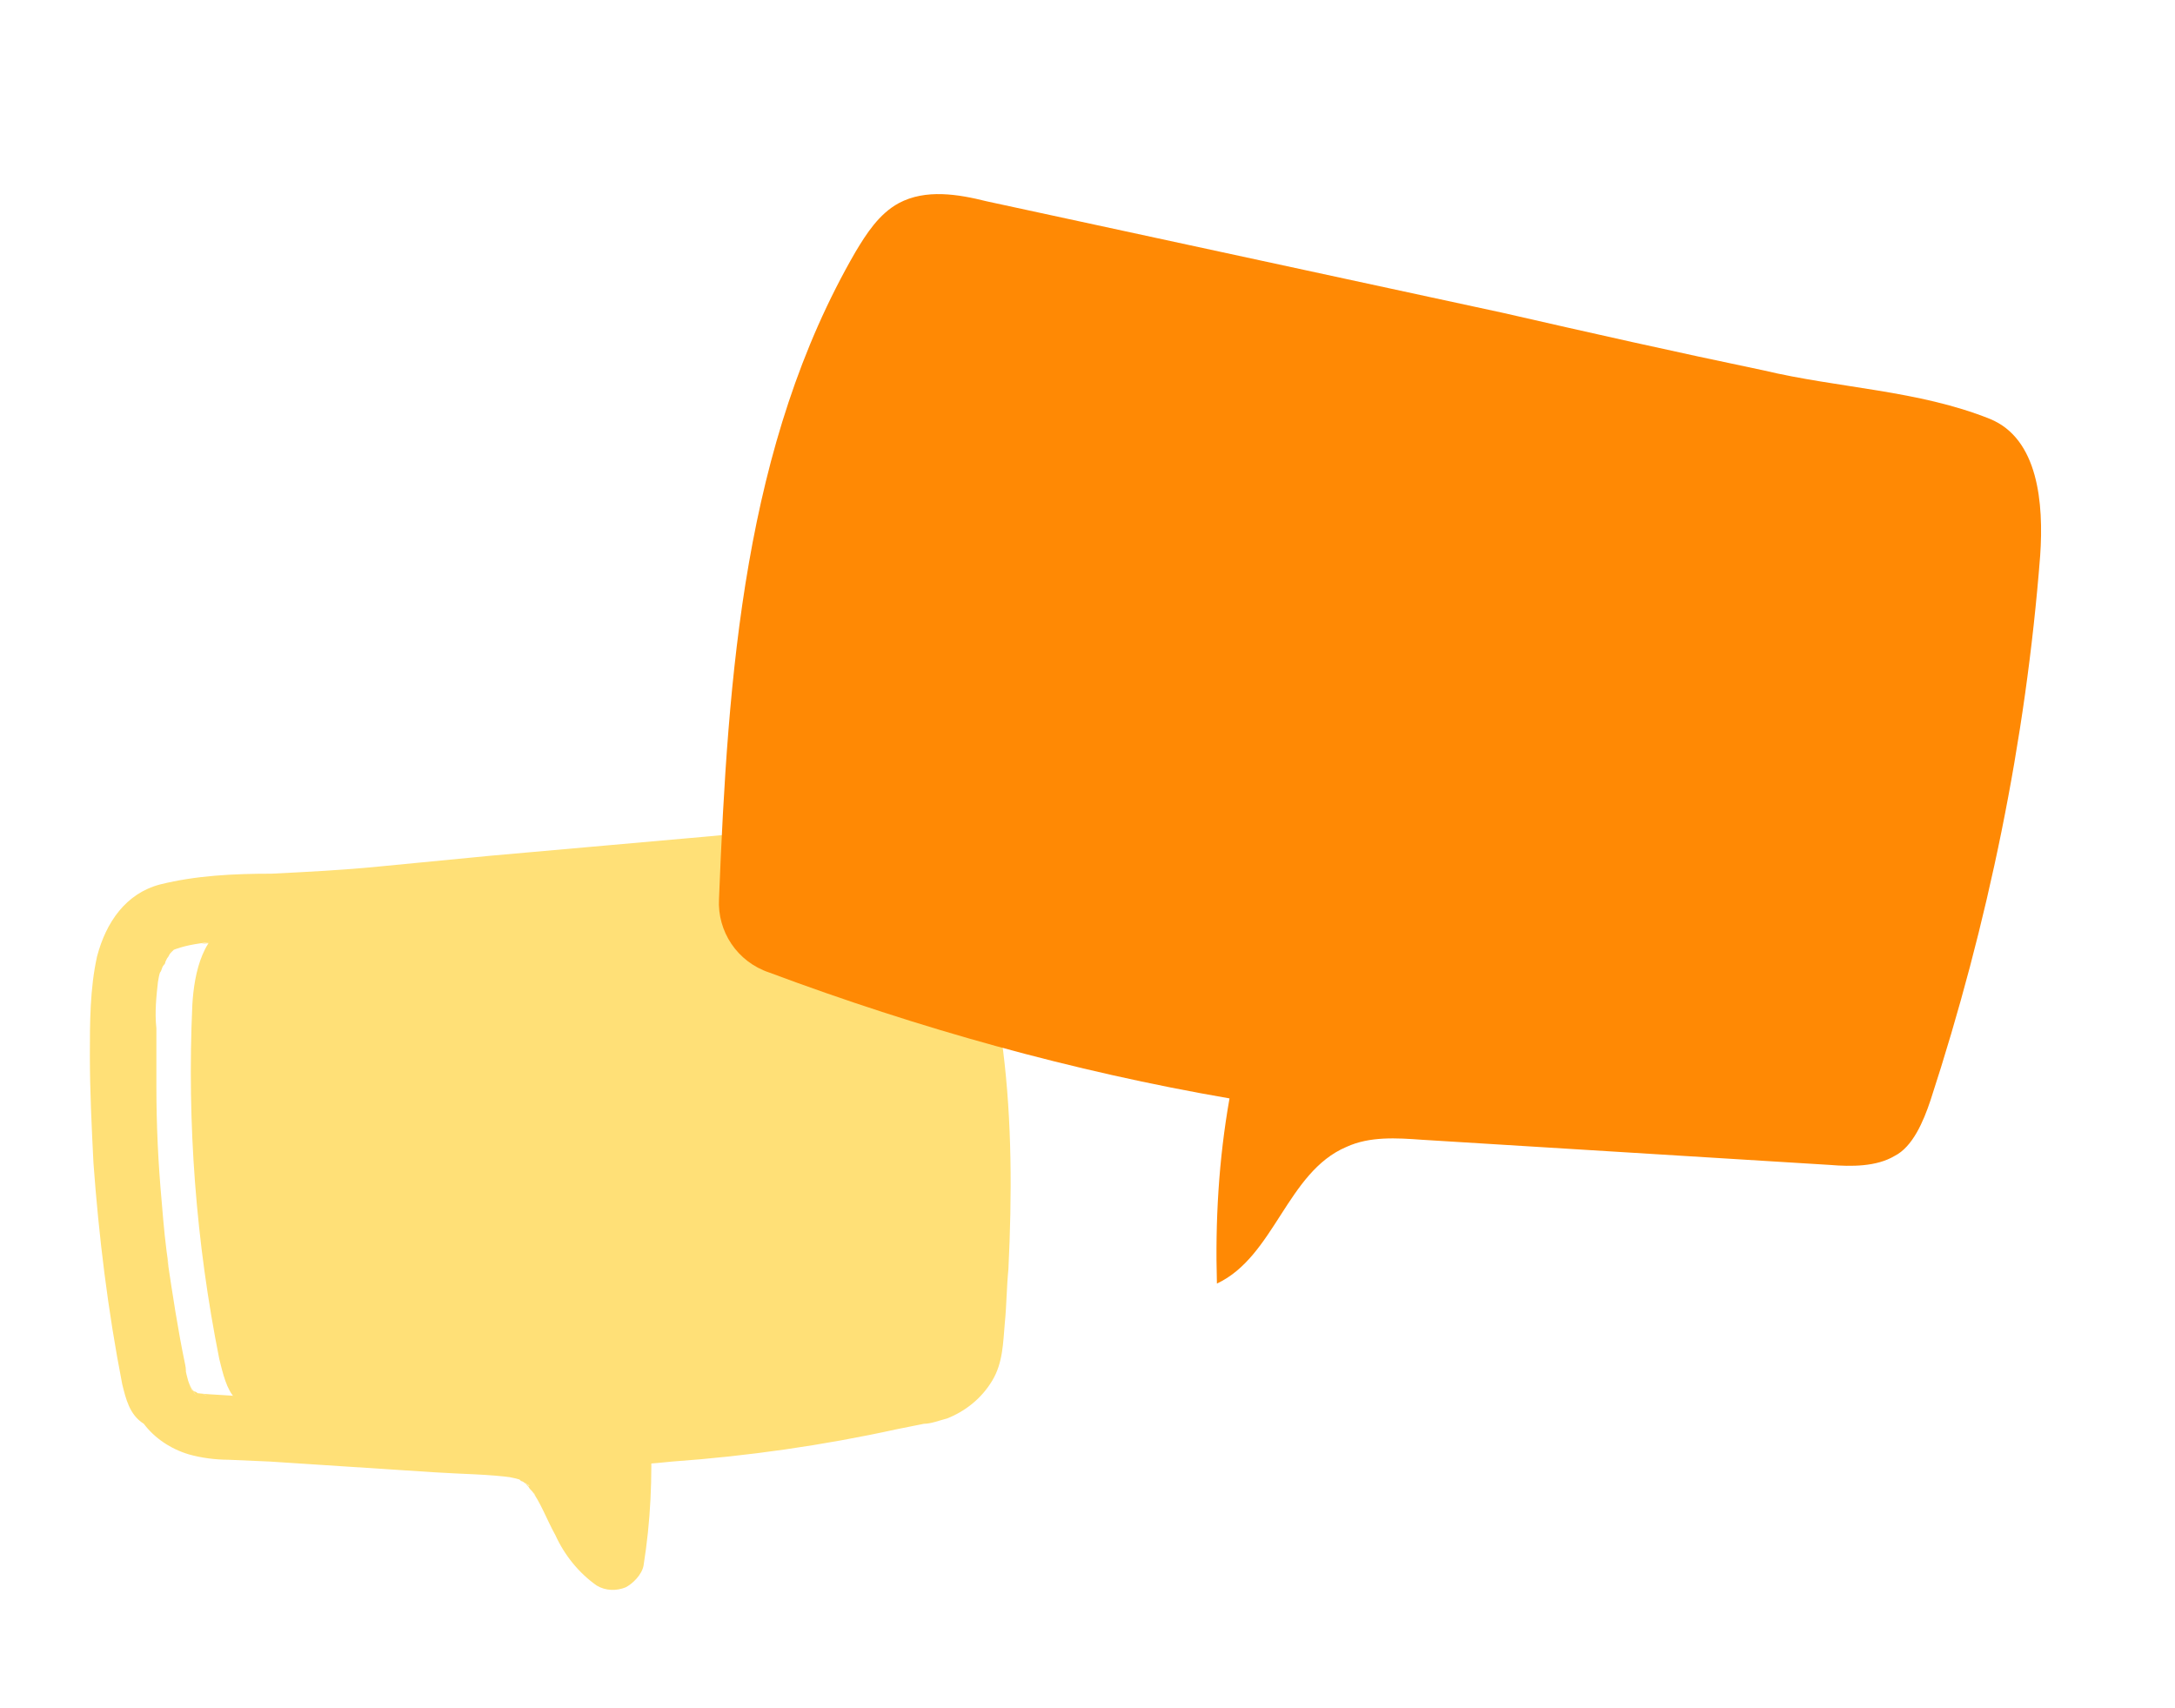
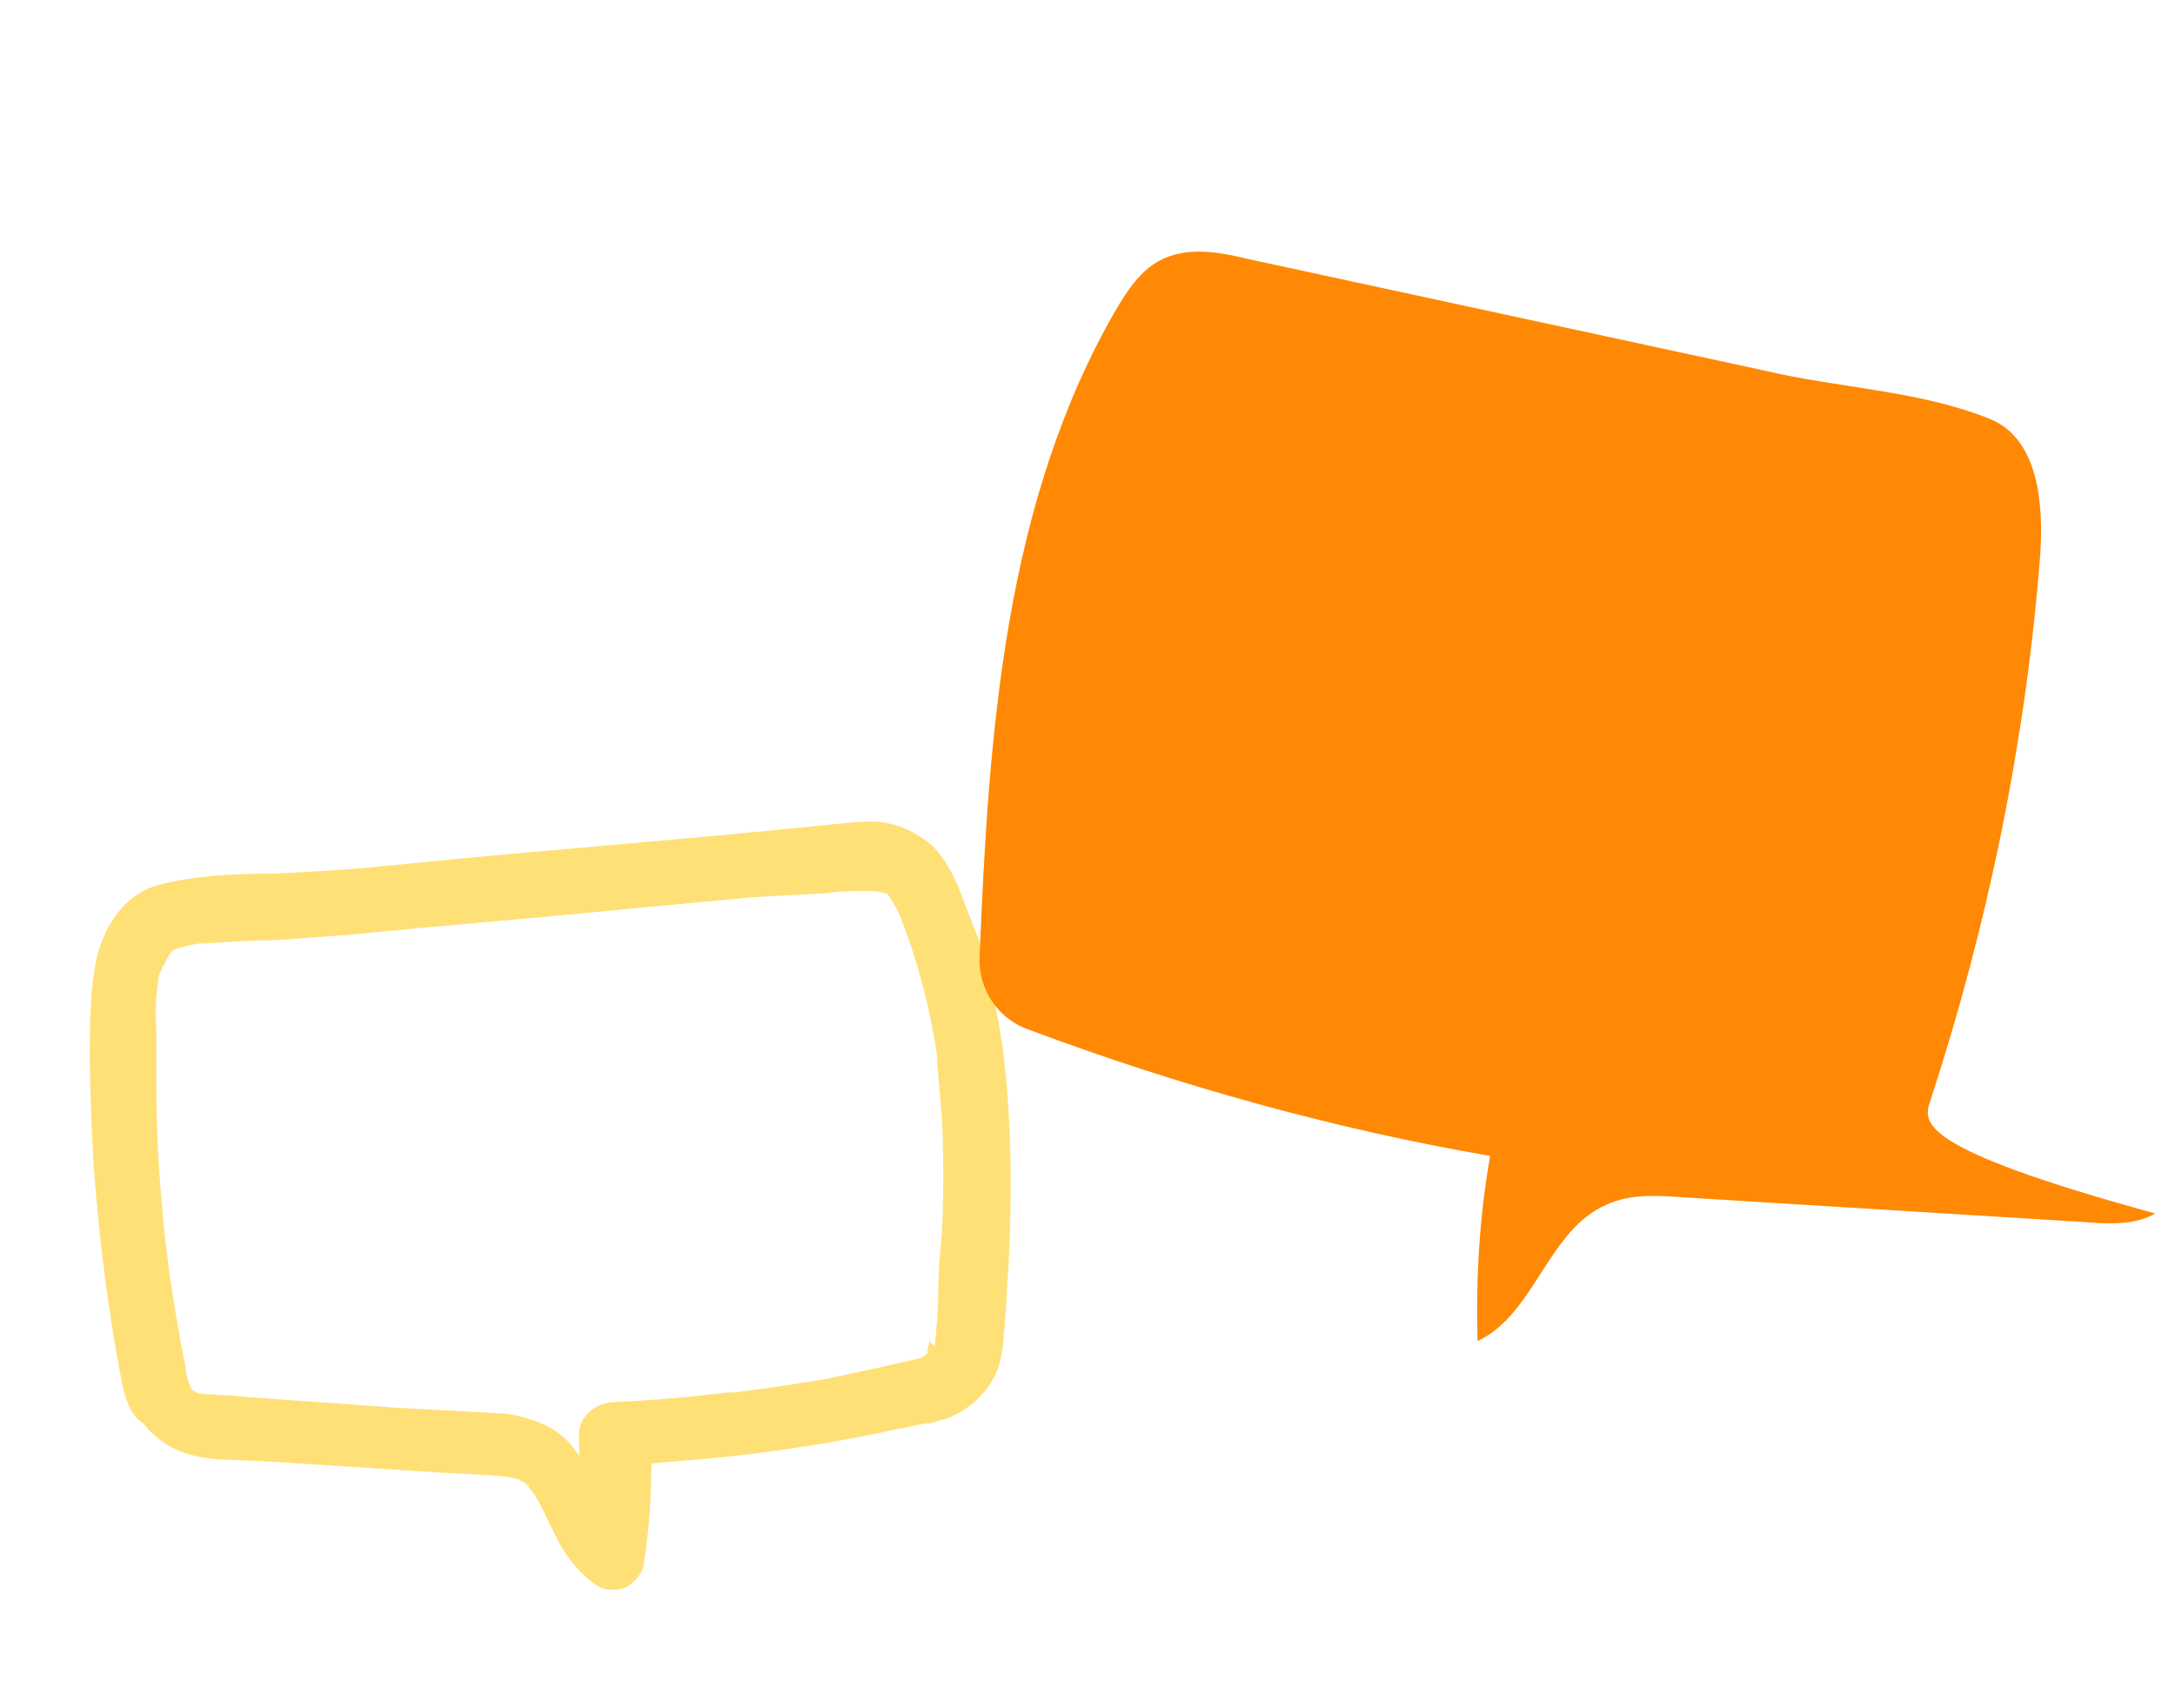
<svg xmlns="http://www.w3.org/2000/svg" version="1.1" id="Calque_1" x="0px" y="0px" viewBox="0 0 121 95" style="enable-background:new 0 0 121 95;">
  <style type="text/css">
	.st0{fill:#FFE077;}
	.st1{fill:#FF8904;}
</style>
  <path class="st0" d="M6.8,77C6,72.9,5.5,68.8,5.2,64.7c-0.1-2-0.2-4-0.2-6c0-1.8,0-3.7,0.4-5.5c0.5-1.9,1.6-3.5,3.5-4&#10; c2-0.5,4.1-0.6,6.2-0.6c2-0.1,4-0.2,6-0.4l6.2-0.6l12.4-1.1l6.2-0.6c0.9-0.1,1.8-0.2,2.6-0.2c1.2,0,2.3,0.5,3.2,1.2&#10; c0.7,0.6,1.2,1.5,1.6,2.4c0.4,1,0.8,2.1,1.2,3.1c0.6,2,1,4,1.3,6c0.5,4,0.5,8.1,0.3,12.2c-0.1,1-0.1,2-0.2,3&#10; c-0.1,1.1-0.1,2.2-0.7,3.2c-0.6,1-1.5,1.7-2.5,2.1c-0.4,0.1-0.9,0.3-1.3,0.3c-0.5,0.1-1,0.2-1.5,0.3c-4.1,0.9-8.3,1.5-12.5,1.8&#10; c-1,0.1-2,0.2-3,0.2l1.8-1.8c0.1,2.5,0,4.9-0.4,7.4c-0.1,0.5-0.6,1-1,1.2c-0.5,0.2-1.1,0.2-1.6-0.1c-1-0.7-1.8-1.7-2.3-2.8&#10; c-0.5-0.9-0.8-1.8-1.4-2.6l0.3,0.4c-0.1-0.2-0.3-0.3-0.4-0.5c0,0-0.2-0.2-0.2-0.2c0,0,0.4,0.3,0.2,0.1c-0.1,0-0.1-0.1-0.2-0.1&#10; c-0.1-0.1-0.2-0.1-0.3-0.2c-0.2-0.1,0.4,0.1,0.2,0.1c-0.1,0-0.1,0-0.2-0.1c-0.3-0.1-0.5-0.1-0.8-0.2l0.5,0.1&#10; c-1.4-0.2-2.9-0.2-4.4-0.3l-4.6-0.3l-4.6-0.3l-2.3-0.1c-0.7,0-1.5-0.1-2.2-0.3c-1-0.3-1.9-0.9-2.5-1.7C7.2,78.7,7,77.8,6.8,77&#10; c-0.2-0.9,0.3-2,1.3-2.2c0.9-0.2,2,0.3,2.2,1.3c0.1,0.5,0.2,0.9,0.4,1.3l-0.2-0.5c0.1,0.2,0.2,0.5,0.4,0.7l-0.3-0.4&#10; c0.1,0.1,0.2,0.2,0.3,0.3c-0.3-0.3-0.3-0.2-0.1-0.1c0.1,0,0.3,0.2,0,0c-0.3-0.1,0,0,0,0c0,0,0.1,0,0.2,0.1c0.2,0,0.3,0.1,0.5,0.1&#10; l-0.5-0.1c0.9,0.1,1.8,0.1,2.6,0.2l2.8,0.2l5.6,0.4c1.8,0.1,3.6,0.2,5.5,0.3c1,0,2,0.3,2.9,0.7c0.8,0.4,1.4,1,1.9,1.8&#10; c0.9,1.2,1.2,2.6,2.1,3.8l-0.3-0.4c0.1,0.2,0.3,0.3,0.4,0.4c0.1,0.1,0.1,0.1,0.2,0.2c-0.3-0.2-0.3-0.2-0.2-0.1c0,0,0.1,0.1,0.1,0.1&#10; l-2.6,1.1l0-0.2l-0.1,0.5c0.3-2.2,0.4-4.5,0.3-6.7c0-1,0.9-1.7,1.8-1.8c2.3-0.1,4.6-0.3,6.9-0.6l-0.5,0.1c1.9-0.2,3.7-0.5,5.6-0.8&#10; c0.9-0.2,1.8-0.4,2.8-0.6c0.4-0.1,0.9-0.2,1.3-0.3c0.4-0.1,0.9-0.2,1.3-0.3l-0.4,0.2c0.2-0.1,0.4-0.2,0.6-0.4l-0.4,0.3&#10; c0.1-0.1,0.2-0.2,0.4-0.3c0.1-0.1,0.2-0.3-0.1,0.1c0-0.1,0.1-0.1,0.1-0.2s0.1-0.1,0.1-0.2c0.1-0.3-0.1,0.4-0.1,0.1&#10; c0-0.2,0.1-0.3,0.1-0.5L52,74.9c0.1-1,0.2-2.1,0.2-3.1s0.1-2.1,0.2-3.2c0.1-2.1,0.1-4.3,0-6.4c-0.1-1.2-0.2-2.4-0.3-3.5l0.1,0.5&#10; c-0.4-2.9-1.1-5.7-2.2-8.4l0.2,0.5c-0.2-0.6-0.5-1.1-0.9-1.7l0.3,0.4c-0.1-0.1-0.2-0.3-0.4-0.4c-0.2-0.2,0.3,0.2,0.1,0.1&#10; c-0.1,0-0.2-0.1-0.2-0.1c-0.3-0.2,0.1,0.1,0.1,0.1c-0.1,0-0.2-0.1-0.3-0.1c-0.2,0-0.3-0.1-0.5-0.1l0.5,0.1c-1.1-0.1-2.2,0-3.2,0.1&#10; L42,49.9l-7.5,0.7c-5,0.5-10.1,0.9-15.1,1.4c-1.4,0.1-2.7,0.2-4.1,0.3c-1.4,0-2.7,0.1-4.1,0.2l0.5-0.1c-0.8,0.1-1.5,0.2-2.2,0.5&#10; l0.4-0.2c-0.2,0.1-0.4,0.2-0.5,0.3l0.4-0.3c-0.1,0.1-0.2,0.2-0.3,0.3c0,0-0.1,0.1-0.1,0.1c-0.2,0.2,0.3-0.4,0.1-0.1&#10; c-0.1,0.1-0.1,0.2-0.2,0.3l-0.1,0.2c0,0.1-0.1,0.3,0,0c0.1-0.3,0,0.1-0.1,0.2C9,53.8,9,54,8.9,54.1c-0.1,0.3-0.1,0.6-0.2,0.9&#10; l0.1-0.5c-0.1,0.9-0.2,1.8-0.1,2.7c0,1.1,0,2.1,0,3.2c0,2.2,0.1,4.3,0.3,6.5c0.1,1.2,0.2,2.4,0.4,3.6l-0.1-0.5c0.3,2,0.6,4,1,5.9&#10; c0.2,0.9-0.3,2-1.3,2.2C8.1,78.5,7,78,6.8,77z" />
-   <path class="st0" d="M12.2,75.6c-1.3-6.5-1.8-13.1-1.5-19.7c0.1-1.8,0.6-4.1,2.4-4.6c2.6-0.7,3.5-0.5,6.2-0.7&#10; c3.1-0.3,6.3-0.6,9.4-0.9l18.6-1.7c1.1-0.1,2.2-0.2,3.1,0.4c0.7,0.4,1,1.2,1.3,1.9c3.1,7.3,2.7,15.5,2,23.4&#10; c-0.1,1.2-0.9,2.1-2.1,2.4c-5.5,1.3-11.1,2.1-16.8,2.5c0.1,2.2,0,4.4-0.3,6.6c-1.9-1.2-2-4.2-4-5.4c-0.8-0.5-1.7-0.5-2.6-0.6&#10; l-12.5-0.8c-0.8,0-1.6-0.1-2.3-0.6C12.6,77.3,12.4,76.4,12.2,75.6z" />
-   <path class="st1" d="M107.4,61.2c3.2-9.8,5.3-20,6.1-30.3c0.2-2.9-0.1-6.5-2.8-7.6c-4-1.6-8.4-1.7-12.6-2.7c-4.8-1-9.7-2.1-14.5-3.2&#10; l-28.7-6.2c-1.6-0.4-3.4-0.7-4.9,0.1c-1.1,0.6-1.8,1.7-2.4,2.7c-6.2,10.7-7.1,23.5-7.6,36c-0.1,1.8,1,3.5,2.8,4.1&#10; c8.3,3.1,16.9,5.5,25.6,7c-0.6,3.4-0.8,6.8-0.7,10.3c3.2-1.5,3.9-6.2,7.2-7.6c1.3-0.6,2.8-0.5,4.2-0.4l22.7,1.4&#10; c1.2,0.1,2.6,0.1,3.6-0.5C106.4,63.8,107,62.4,107.4,61.2z" />
+   <path class="st1" d="M107.4,61.2c3.2-9.8,5.3-20,6.1-30.3c0.2-2.9-0.1-6.5-2.8-7.6c-4-1.6-8.4-1.7-12.6-2.7l-28.7-6.2c-1.6-0.4-3.4-0.7-4.9,0.1c-1.1,0.6-1.8,1.7-2.4,2.7c-6.2,10.7-7.1,23.5-7.6,36c-0.1,1.8,1,3.5,2.8,4.1&#10; c8.3,3.1,16.9,5.5,25.6,7c-0.6,3.4-0.8,6.8-0.7,10.3c3.2-1.5,3.9-6.2,7.2-7.6c1.3-0.6,2.8-0.5,4.2-0.4l22.7,1.4&#10; c1.2,0.1,2.6,0.1,3.6-0.5C106.4,63.8,107,62.4,107.4,61.2z" />
</svg>